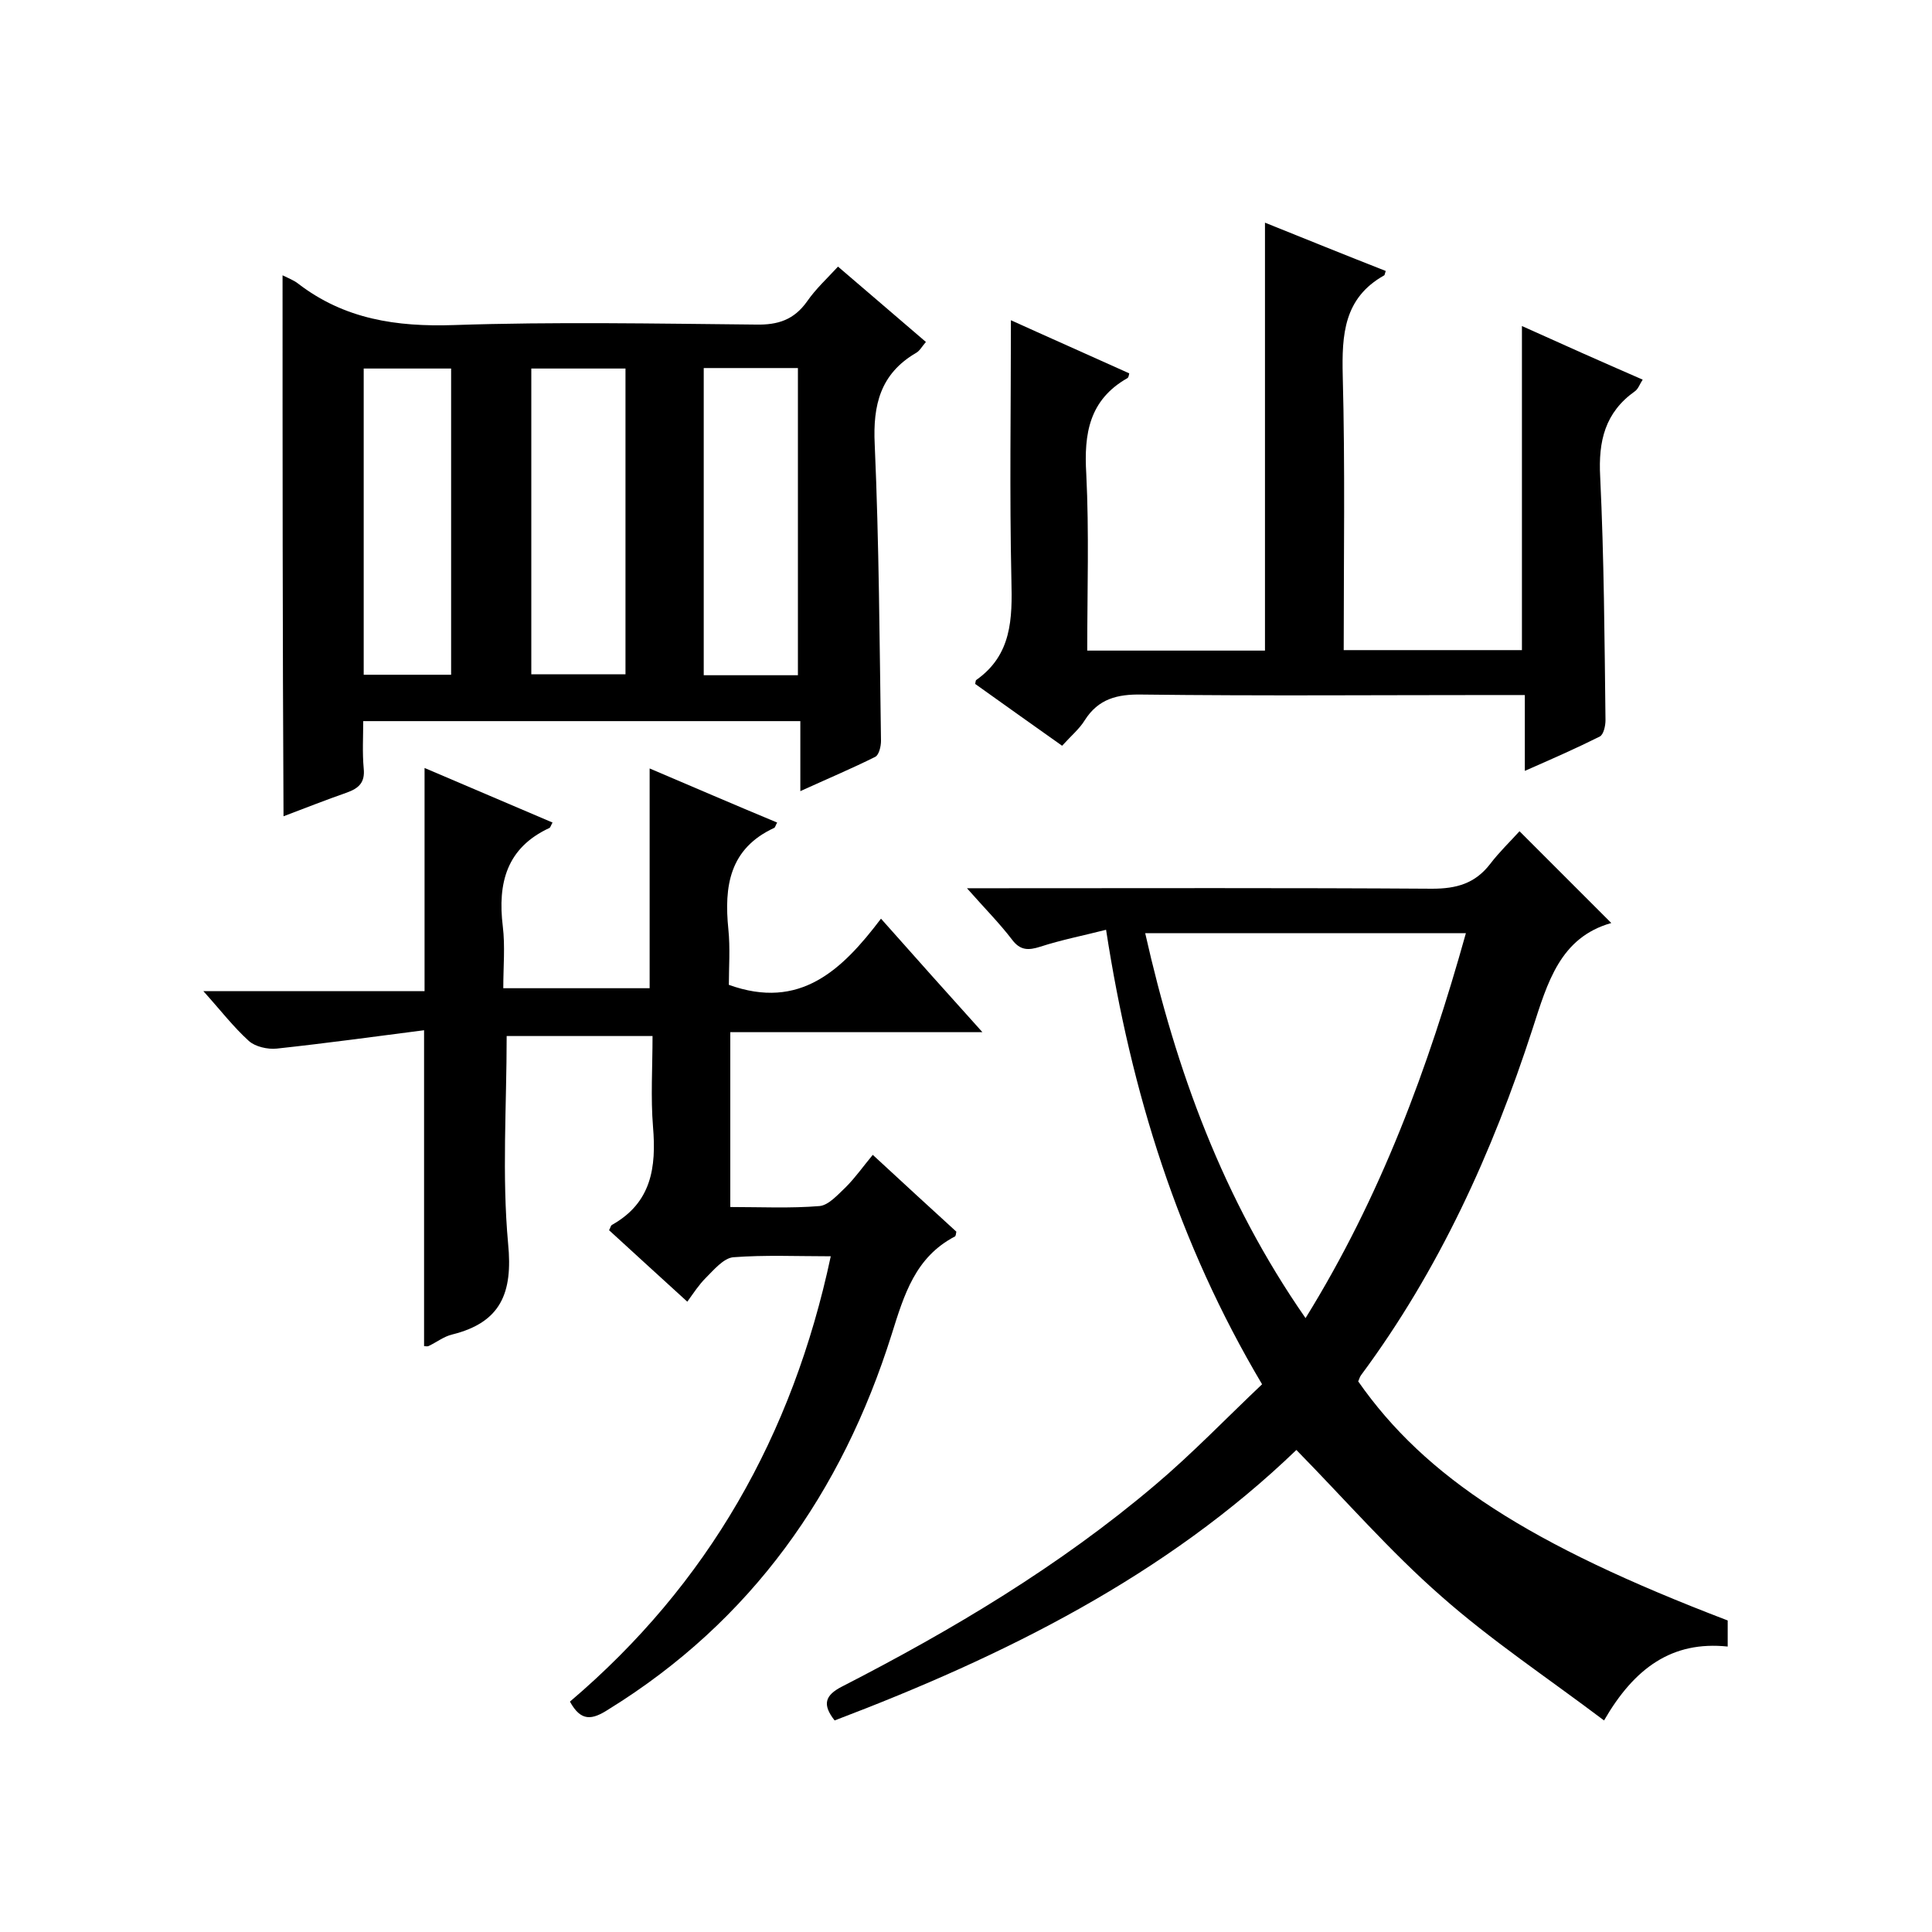
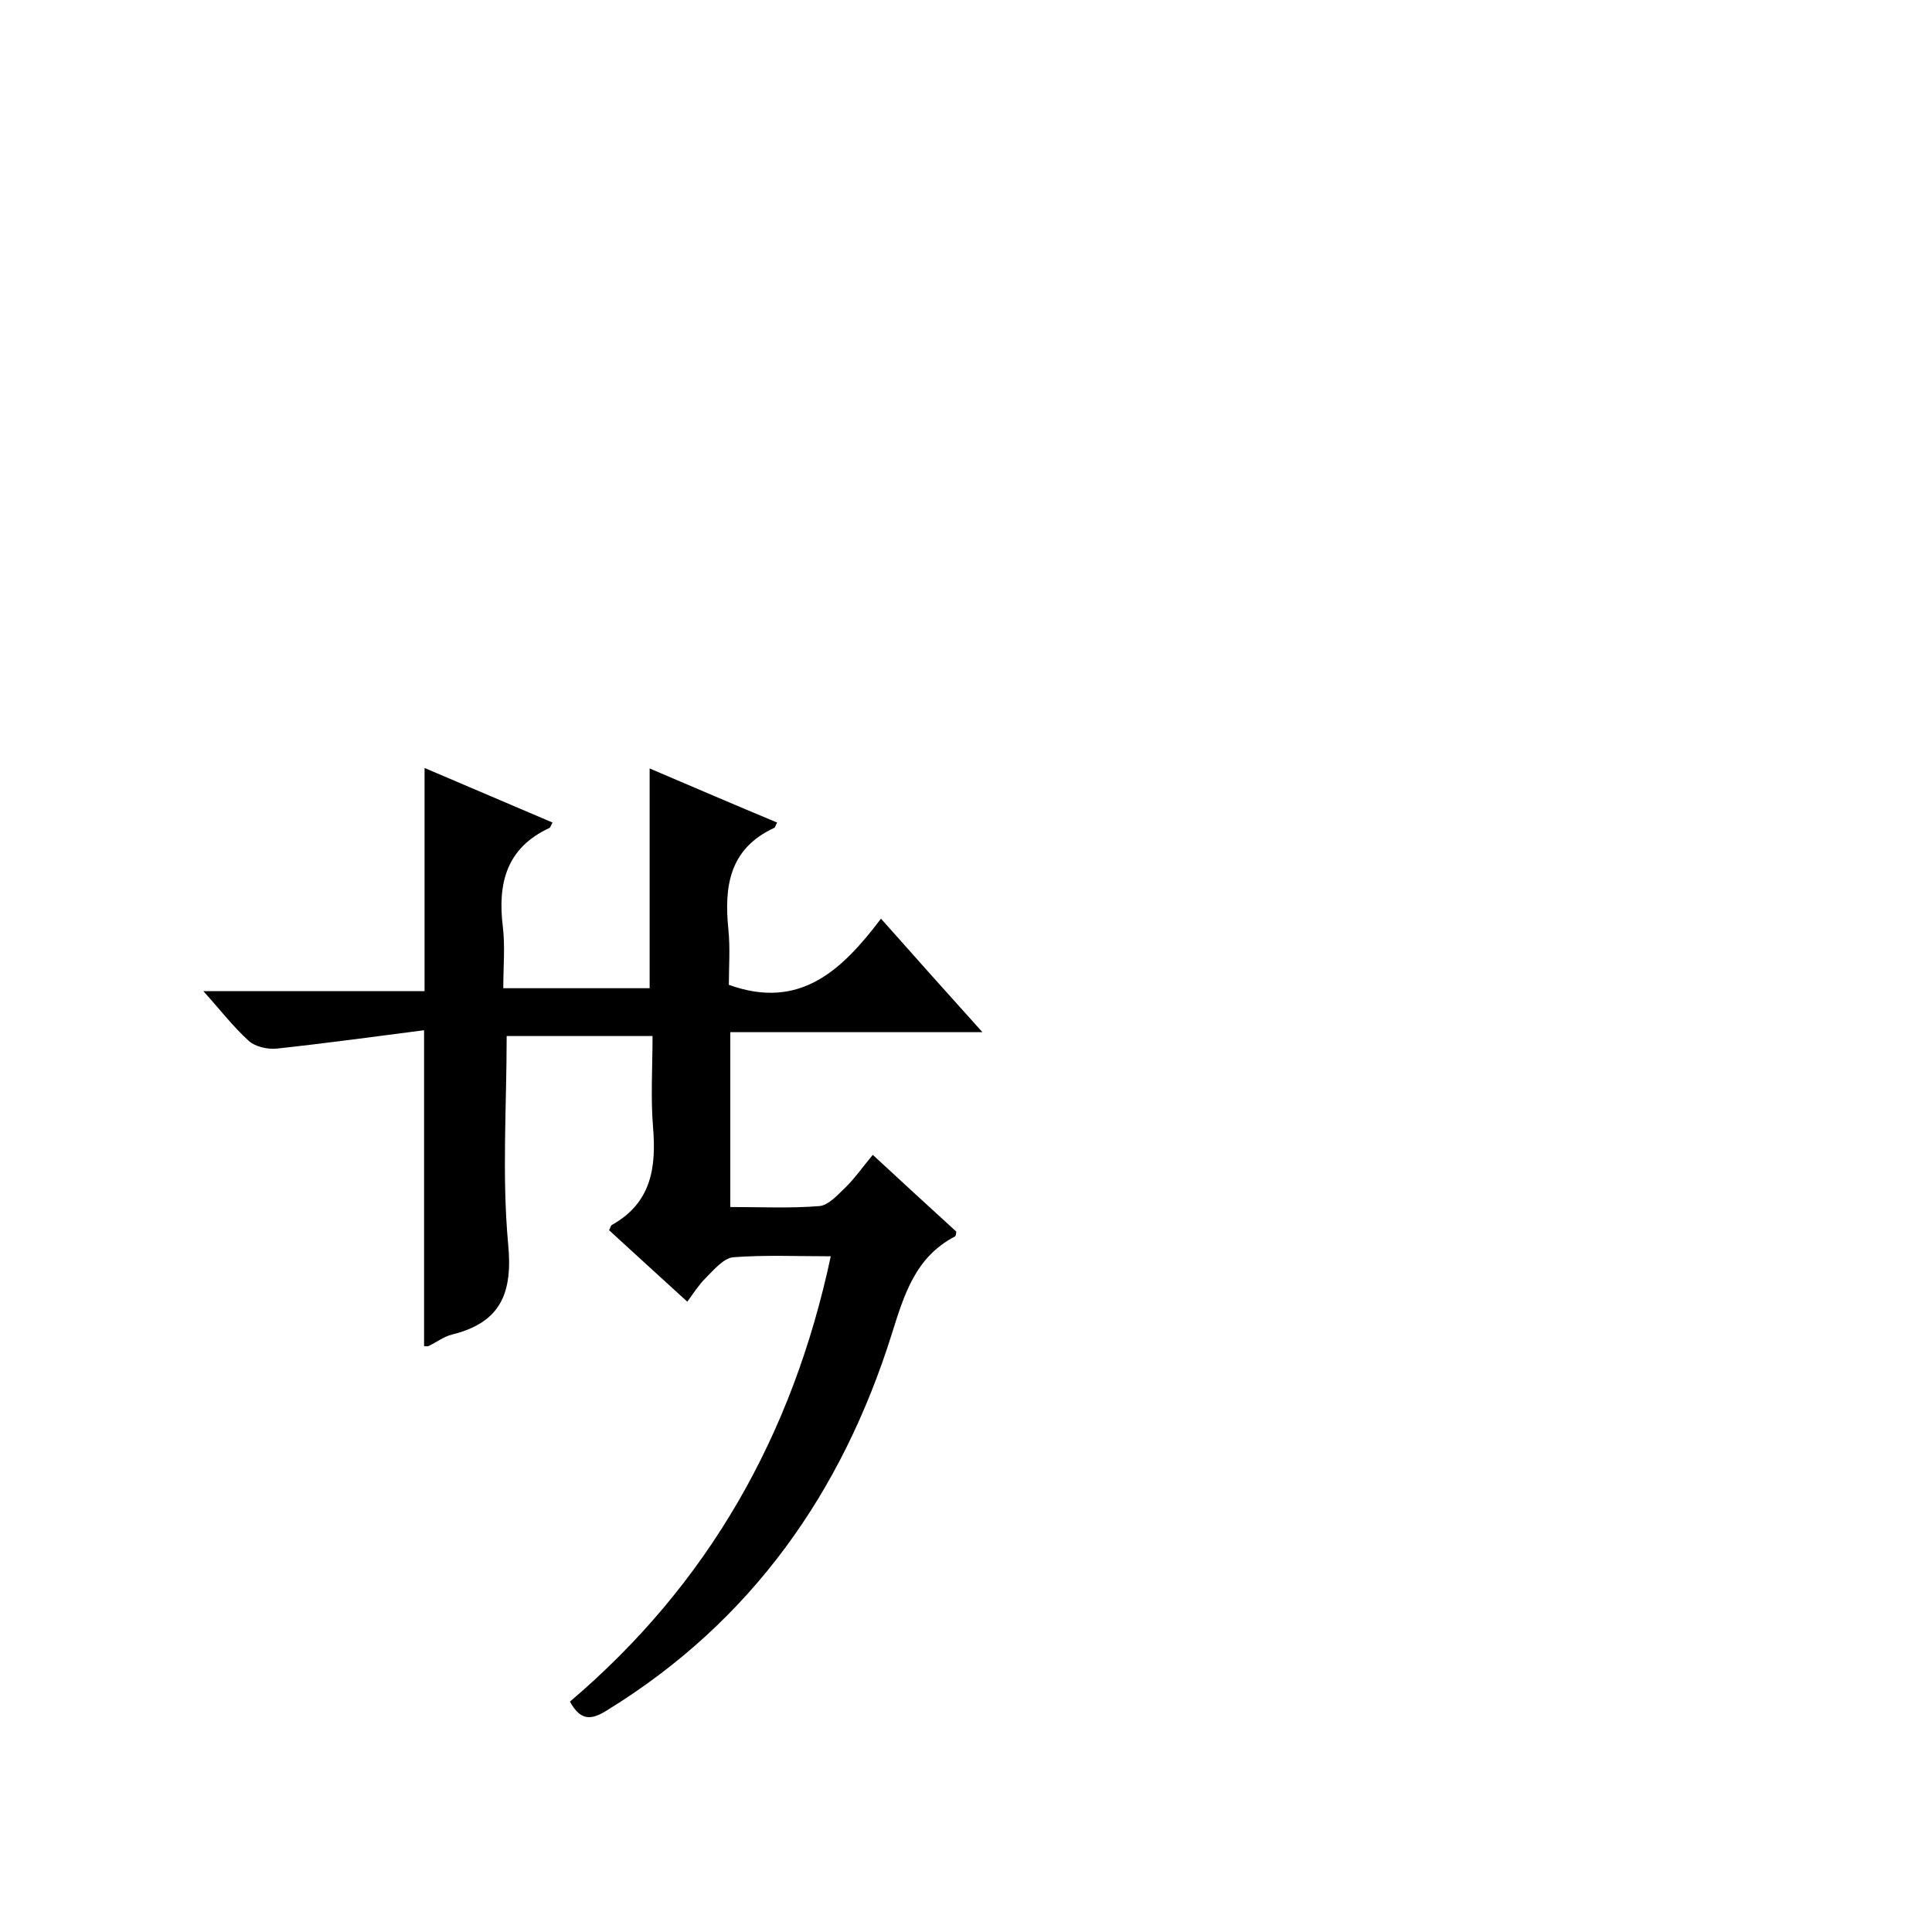
<svg xmlns="http://www.w3.org/2000/svg" enable-background="new 0 0 400 400" viewBox="0 0 400 400">
-   <path d="m332.1 356.2c-11.8-8.9-23.4-16.6-33.8-25.8-10.5-9.2-19.7-19.8-29.9-30.2-27 26-60.3 42.6-95.6 56-2.6-3.3-2-5.2 1.5-7 23-11.8 45.1-25 64.8-41.7 7.7-6.5 14.7-13.8 22.2-20.9-17.4-29.3-27.1-60.4-32.3-94.1-4.7 1.2-9.3 2.1-13.6 3.5-2.5.8-4.2.8-5.9-1.5-2.6-3.4-5.6-6.4-9.3-10.6h6.3c30 0 60-.1 90 .1 5.1 0 8.9-1.1 12-5.1 1.9-2.5 4.2-4.7 6.1-6.8 6.5 6.5 12.6 12.6 19 19-10.6 3-13.2 12.3-16.3 21.9-8.3 25.6-19.4 50-35.5 71.7-.3.4-.4.9-.6 1.3 13.9 19.9 35.4 33.8 76.5 49.5v5.4c-11.5-1.2-19.3 4.4-25.6 15.3zm-61.8-83.3c15.6-25.2 25.4-51.8 33.2-79.7-22.4 0-44.2 0-66.4 0 6.4 28.4 16.1 55.1 33.2 79.7z" />
  <path d="m118 352.3c28.6-24.3 46.1-55.1 54-92.2-7 0-13.6-.3-20.2.2-2 .2-4 2.6-5.7 4.3-1.4 1.4-2.5 3.1-3.8 4.9-5.9-5.4-11.1-10.1-16.2-14.8.3-.5.3-.9.6-1.1 8.2-4.6 9.2-11.9 8.5-20.3-.5-6.1-.1-12.3-.1-18.8-10.3 0-20.3 0-30.2 0 0 14.5-1 28.8.3 43 1 10.2-1.5 16.3-11.6 18.8-1.7.4-3.2 1.6-4.9 2.4-.3.1-.6 0-.9 0 0-21.3 0-42.7 0-65.4-10.1 1.3-20.3 2.7-30.5 3.8-1.9.2-4.5-.4-5.8-1.6-3.2-2.9-5.8-6.3-9.4-10.3h45.8c0-15.7 0-30.8 0-46.2 8.7 3.7 17.6 7.5 26.5 11.3-.3.5-.4.9-.6 1.1-8.9 4.1-10.8 11.4-9.7 20.4.5 4.1.1 8.3.1 12.8h30.3c0-14.9 0-30 0-45.5 8.7 3.7 17.5 7.5 26.4 11.2-.3.5-.4 1-.6 1.1-9.3 4.3-10.4 12.1-9.5 21 .4 3.9.1 7.9.1 11.5 14.7 5.3 23.4-3 31.5-13.7 7.1 8 13.7 15.4 21 23.5-17.8 0-34.8 0-52.2 0v36.2c6.3 0 12.4.3 18.5-.2 1.9-.2 3.8-2.4 5.4-3.9 2-2 3.6-4.3 5.6-6.7 6.4 5.9 11.8 10.9 17.3 15.9-.1.5-.1.9-.3 1-8.2 4.3-10.5 12-13.1 20.3-10.3 32.7-29 59.3-58.6 77.6-3.4 2.2-5.7 2.6-8-1.6z" />
-   <path d="m58.5 57c1.2.6 2.3 1 3.2 1.7 9.6 7.4 20.4 9 32.3 8.6 20.8-.7 41.7-.3 62.5-.1 4.6.1 7.9-1 10.6-4.8 1.8-2.6 4.1-4.7 6.4-7.2 6.1 5.2 12 10.3 18.2 15.6-.8.9-1.3 1.9-2.1 2.3-7.3 4.3-8.9 10.7-8.5 18.9.9 20.5 1 41 1.3 61.4 0 1.1-.4 2.9-1.2 3.3-4.8 2.4-9.8 4.5-15.5 7.1 0-5.3 0-9.8 0-14.5-30.3 0-60 0-90.5 0 0 3.3-.2 6.5.1 9.8.3 2.9-1 4.1-3.5 5-4.3 1.5-8.6 3.2-13.1 4.9-.2-37.4-.2-74.4-.2-112zm106.7 82.8c0-21.4 0-42.5 0-63.6-6.7 0-12.9 0-19.5 0v63.6zm-35.7-63.5c-6.7 0-13 0-19.5 0v63.3h19.5c0-21.3 0-42.2 0-63.3zm-54.2 63.4h18.1c0-21.3 0-42.3 0-63.4-6.2 0-12.1 0-18.1 0z" />
-   <path d="m209.3 66.3c7.7 3.5 16.1 7.2 24.5 11-.1.4-.1.8-.4 1-7.9 4.5-9 11.5-8.5 19.8.6 12.1.2 24.2.2 36.6h36.8c0-29.4 0-58.8 0-88.6 8.2 3.3 16.6 6.7 25 10-.2.6-.2.8-.3.9-8.4 4.7-8.8 12.3-8.6 20.8.5 18.8.2 37.6.2 56.8h36.9c0-22 0-44.2 0-67.1 8.4 3.8 16.5 7.4 25 11.1-.6.9-.9 1.9-1.6 2.4-6.2 4.4-7.6 10.3-7.2 17.7.8 16.8.9 33.6 1.1 50.4 0 1.2-.4 3-1.2 3.4-4.8 2.4-9.8 4.6-15.5 7.1 0-5.6 0-10.4 0-15.7-2.3 0-4.1 0-5.8 0-24.5 0-49 .2-73.5-.1-5.1-.1-9 .9-11.8 5.3-1.1 1.8-2.8 3.2-4.7 5.3-6.1-4.3-12.1-8.6-18-12.8.1-.5.1-.7.2-.8 7.4-5.2 7.5-12.7 7.3-20.7-.4-17.9-.1-35.8-.1-53.8z" />
</svg>